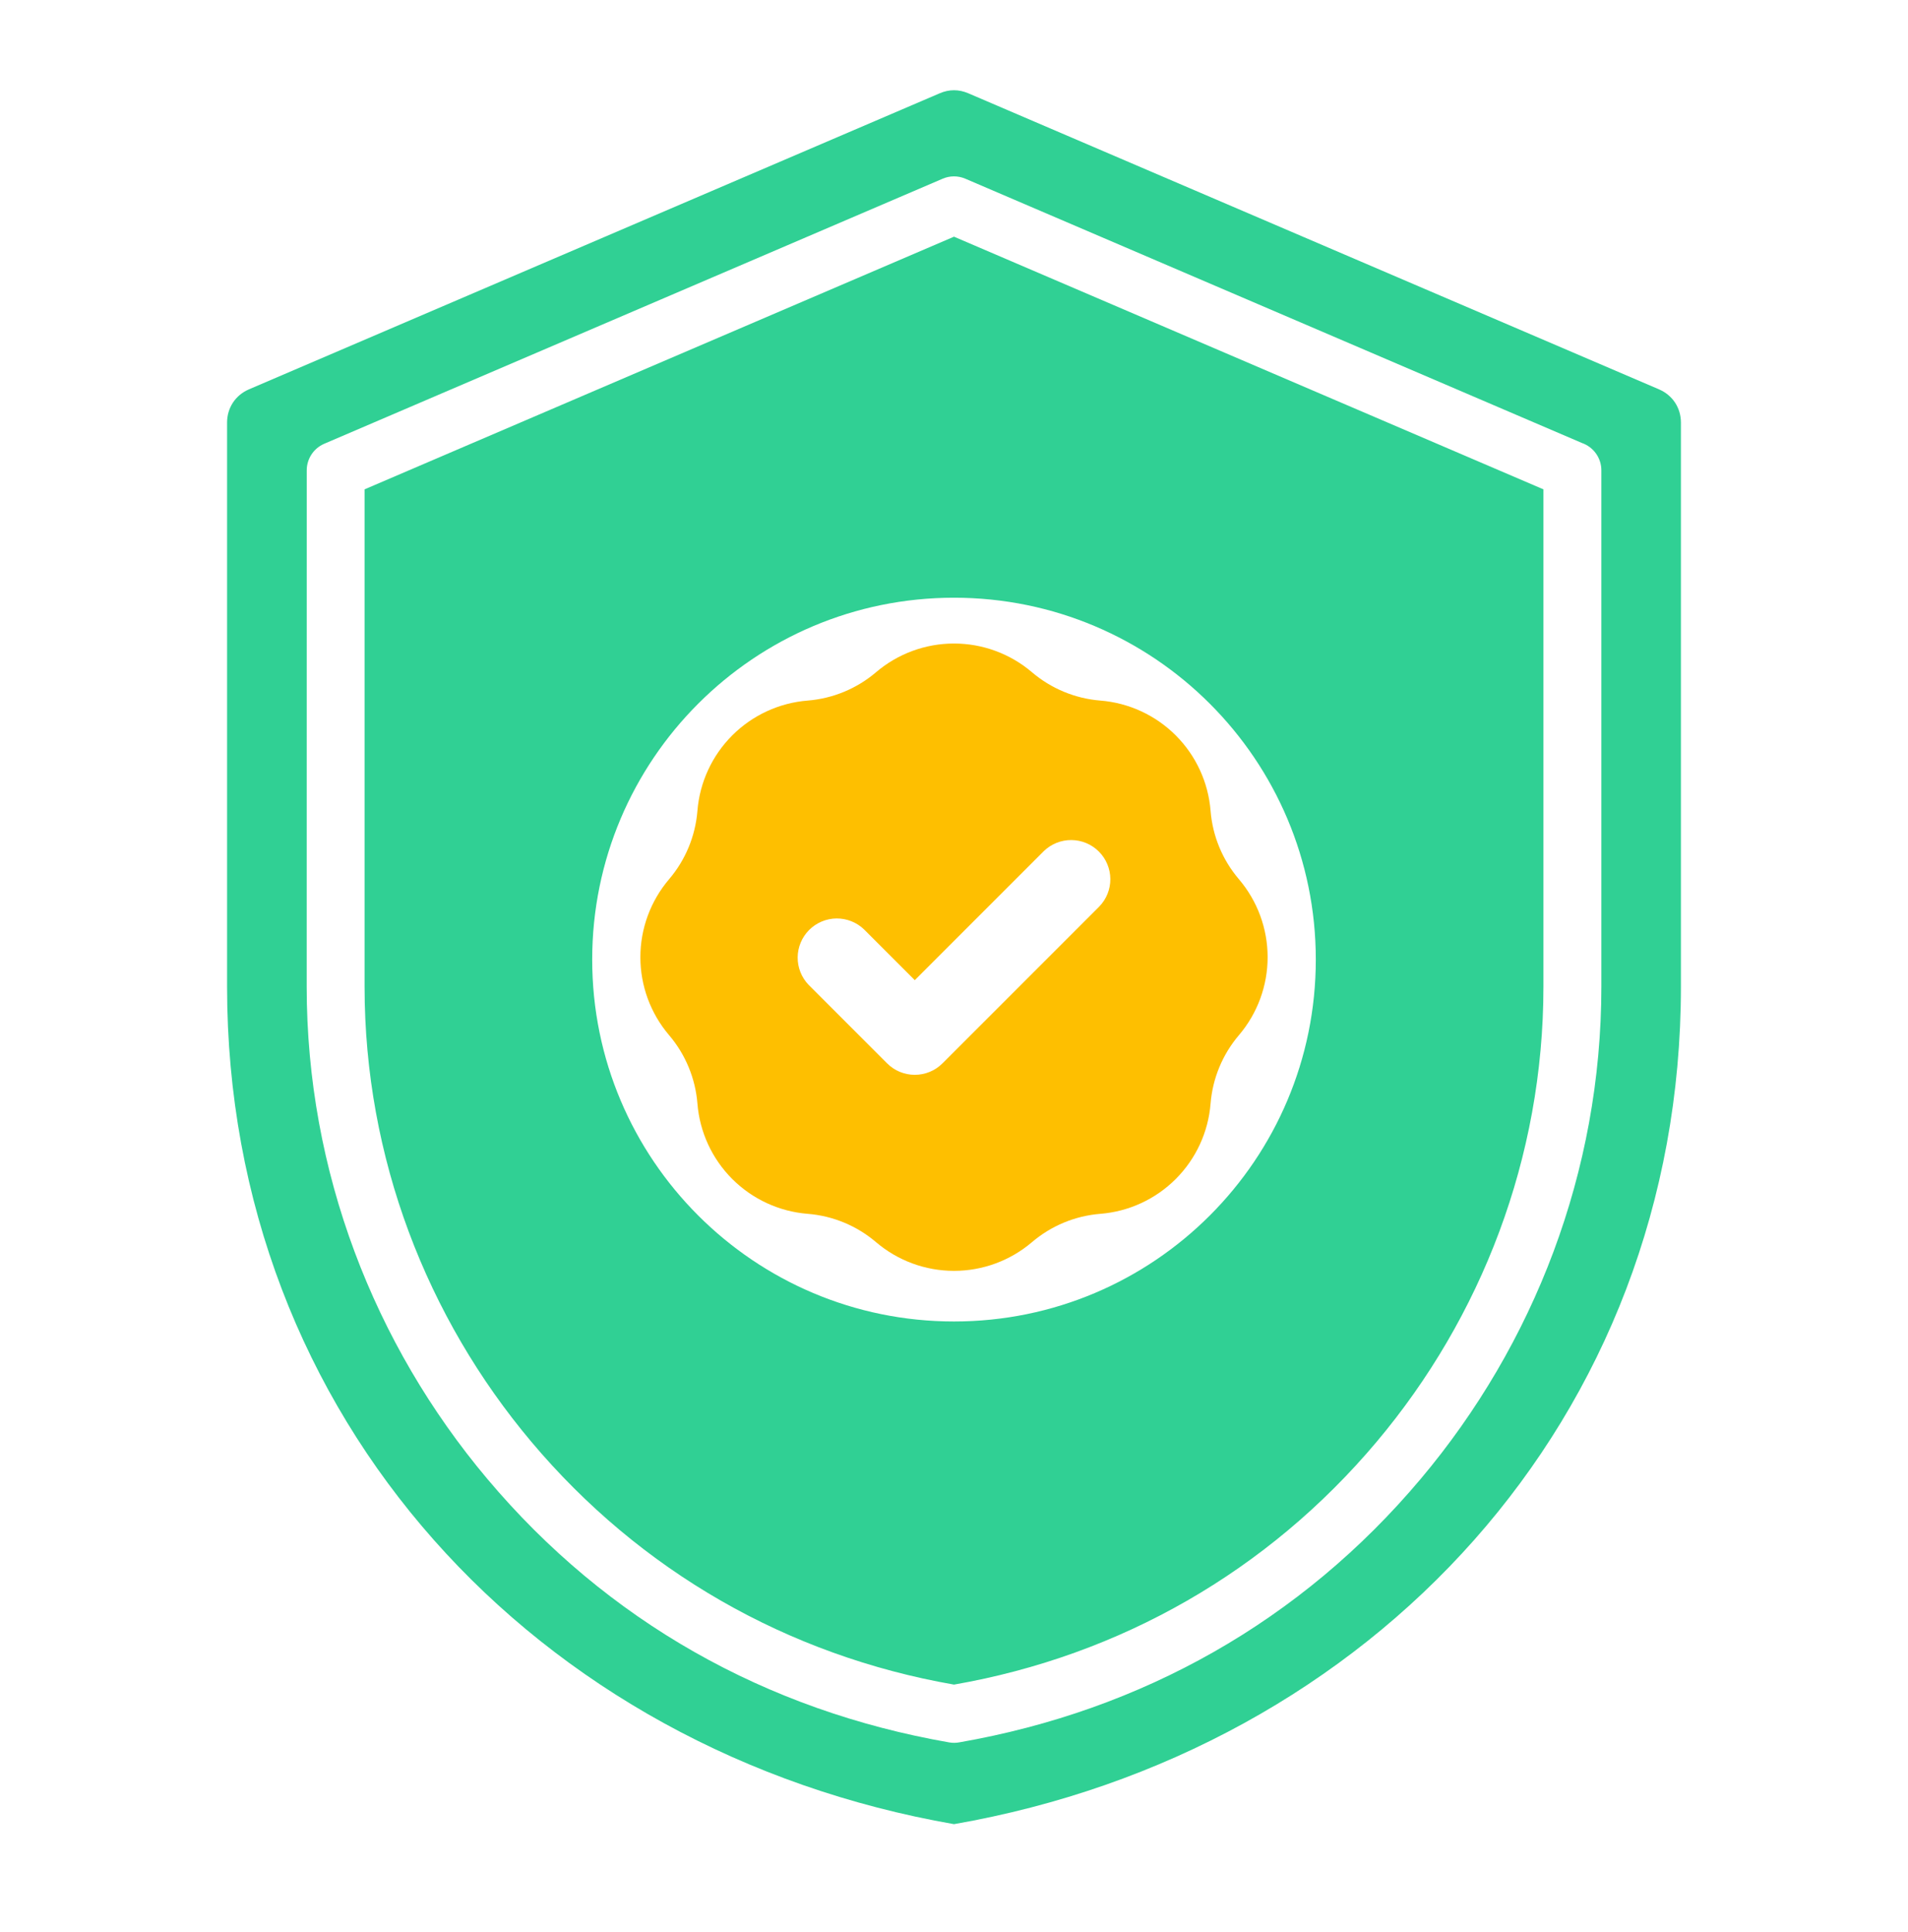
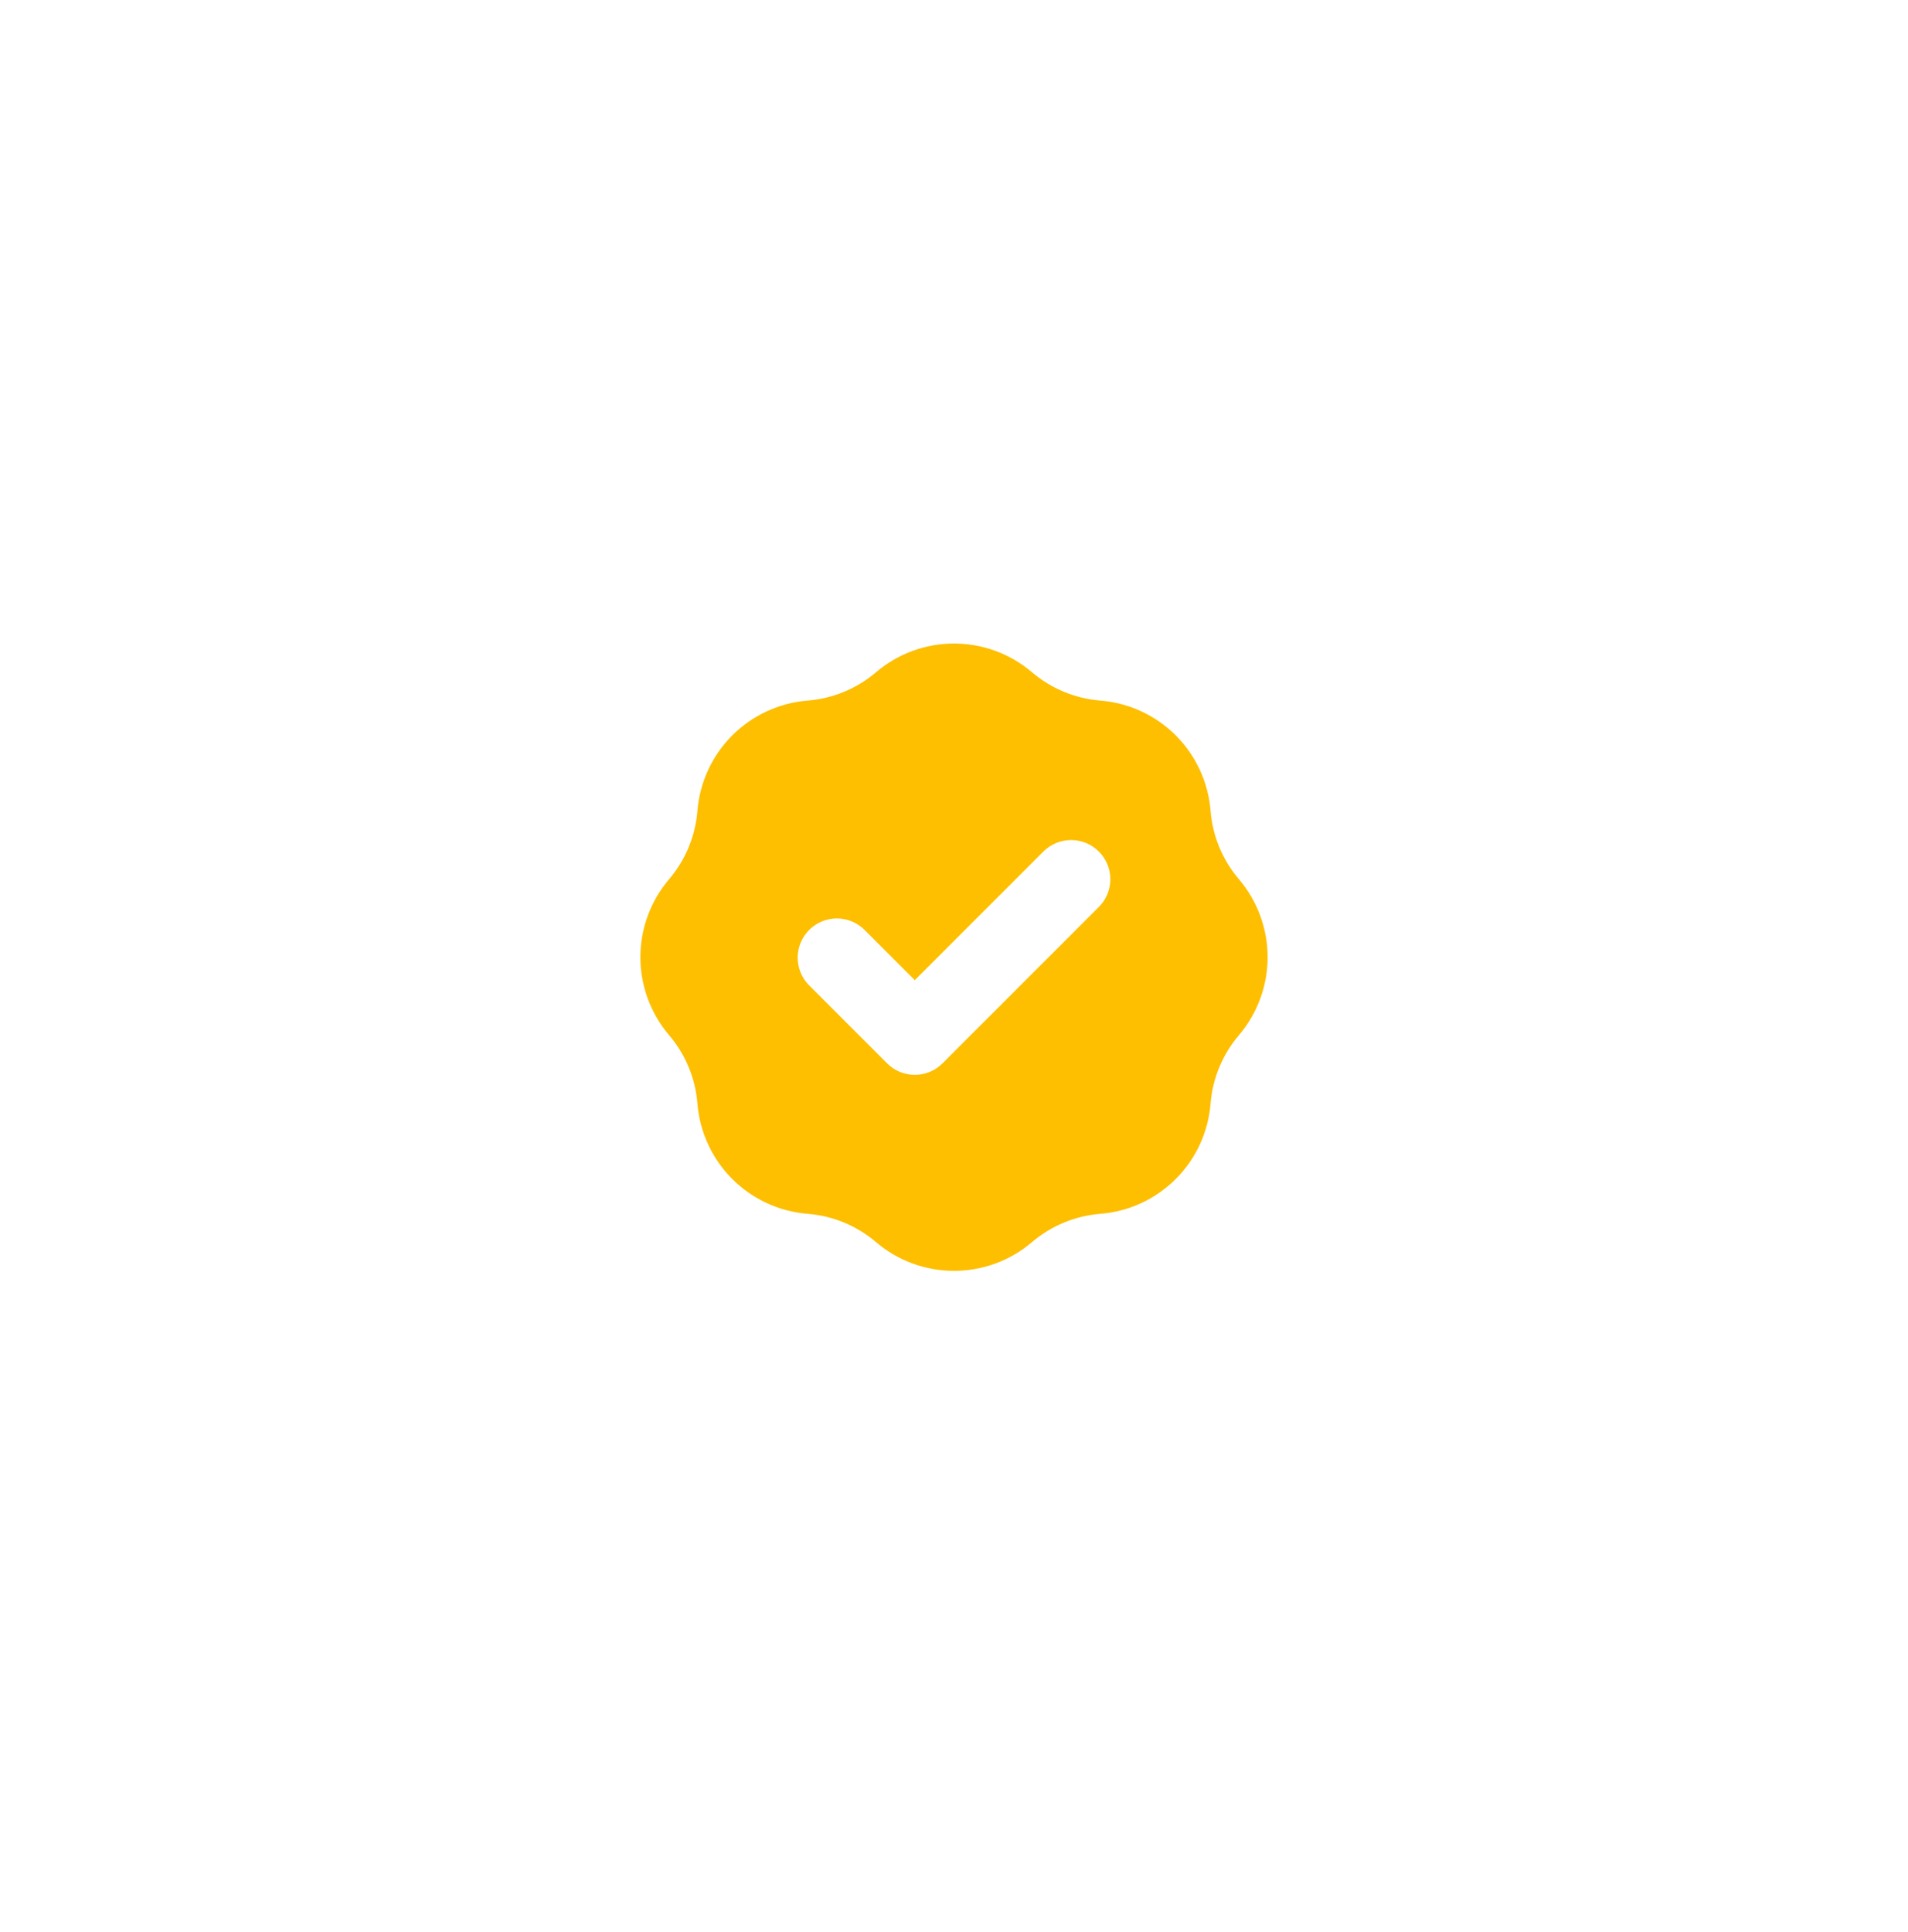
<svg xmlns="http://www.w3.org/2000/svg" width="80" height="81" viewBox="0 0 80 81" fill="none">
-   <path fill-rule="evenodd" clip-rule="evenodd" d="M40.598 3.91L69.56 16.322C70.13 16.567 70.479 17.097 70.479 17.717V41.362C70.479 59.452 57.527 73.416 40 76.471C22.473 73.416 9.521 59.452 9.521 41.362V17.716C9.521 17.096 9.87 16.566 10.44 16.321L39.403 3.91C39.798 3.74 40.202 3.74 40.598 3.91ZM40 9.922L15.286 20.514V41.361C15.286 48.541 17.898 55.233 22.275 60.437C26.835 65.858 33.025 69.404 40 70.621C46.975 69.405 53.165 65.858 57.725 60.437C62.102 55.233 64.714 48.541 64.714 41.361V20.514L40 9.922ZM13.598 18.602C13.137 18.799 12.861 19.246 12.861 19.716L12.859 41.361C12.859 49.118 15.687 56.356 20.427 61.991C25.454 67.966 32.123 71.707 39.797 73.044C39.946 73.07 40.093 73.067 40.232 73.04C47.889 71.705 54.562 67.95 59.574 61.991C64.315 56.356 67.143 49.118 67.143 41.361V19.717C67.143 19.185 66.801 18.734 66.326 18.57L40.474 7.491C40.158 7.357 39.818 7.366 39.526 7.491L13.598 18.602ZM40 25.057C31.622 25.057 24.83 31.849 24.83 40.227C24.83 48.605 31.622 55.398 40 55.398C48.378 55.398 55.17 48.606 55.17 40.227C55.17 31.85 48.378 25.057 40 25.057Z" fill="#30D094" />
  <path fill-rule="evenodd" clip-rule="evenodd" d="M33.864 29.369C34.921 29.284 35.925 28.868 36.732 28.18C37.644 27.404 38.802 26.977 40 26.977C41.198 26.977 42.356 27.404 43.268 28.18C44.075 28.868 45.079 29.284 46.136 29.369C47.33 29.464 48.451 29.982 49.298 30.829C50.145 31.676 50.663 32.797 50.758 33.991C50.842 35.048 51.258 36.052 51.947 36.859C52.723 37.771 53.15 38.929 53.15 40.127C53.15 41.324 52.723 42.483 51.947 43.395C51.259 44.202 50.843 45.206 50.758 46.263C50.663 47.457 50.145 48.578 49.298 49.425C48.451 50.272 47.33 50.79 46.136 50.885C45.079 50.969 44.075 51.385 43.268 52.074C42.356 52.85 41.198 53.276 40 53.276C38.802 53.276 37.644 52.85 36.732 52.074C35.925 51.385 34.921 50.969 33.864 50.885C32.67 50.79 31.549 50.272 30.702 49.425C29.855 48.578 29.337 47.457 29.242 46.263C29.157 45.206 28.741 44.202 28.053 43.395C27.277 42.483 26.85 41.324 26.85 40.127C26.85 38.929 27.277 37.771 28.053 36.859C28.741 36.052 29.157 35.048 29.242 33.991C29.337 32.797 29.855 31.676 30.702 30.829C31.549 29.982 32.67 29.464 33.864 29.369ZM46.093 38.001C46.393 37.691 46.559 37.276 46.555 36.845C46.551 36.414 46.378 36.002 46.073 35.697C45.769 35.392 45.356 35.22 44.925 35.216C44.494 35.212 44.079 35.378 43.769 35.677L38.356 41.09L36.231 38.965C35.921 38.665 35.506 38.5 35.075 38.503C34.644 38.507 34.231 38.68 33.927 38.985C33.622 39.289 33.449 39.702 33.445 40.133C33.442 40.564 33.607 40.979 33.907 41.289L37.194 44.576C37.502 44.885 37.92 45.058 38.356 45.058C38.792 45.058 39.21 44.885 39.518 44.576L46.093 38.001Z" fill="#FEBF00" />
</svg>